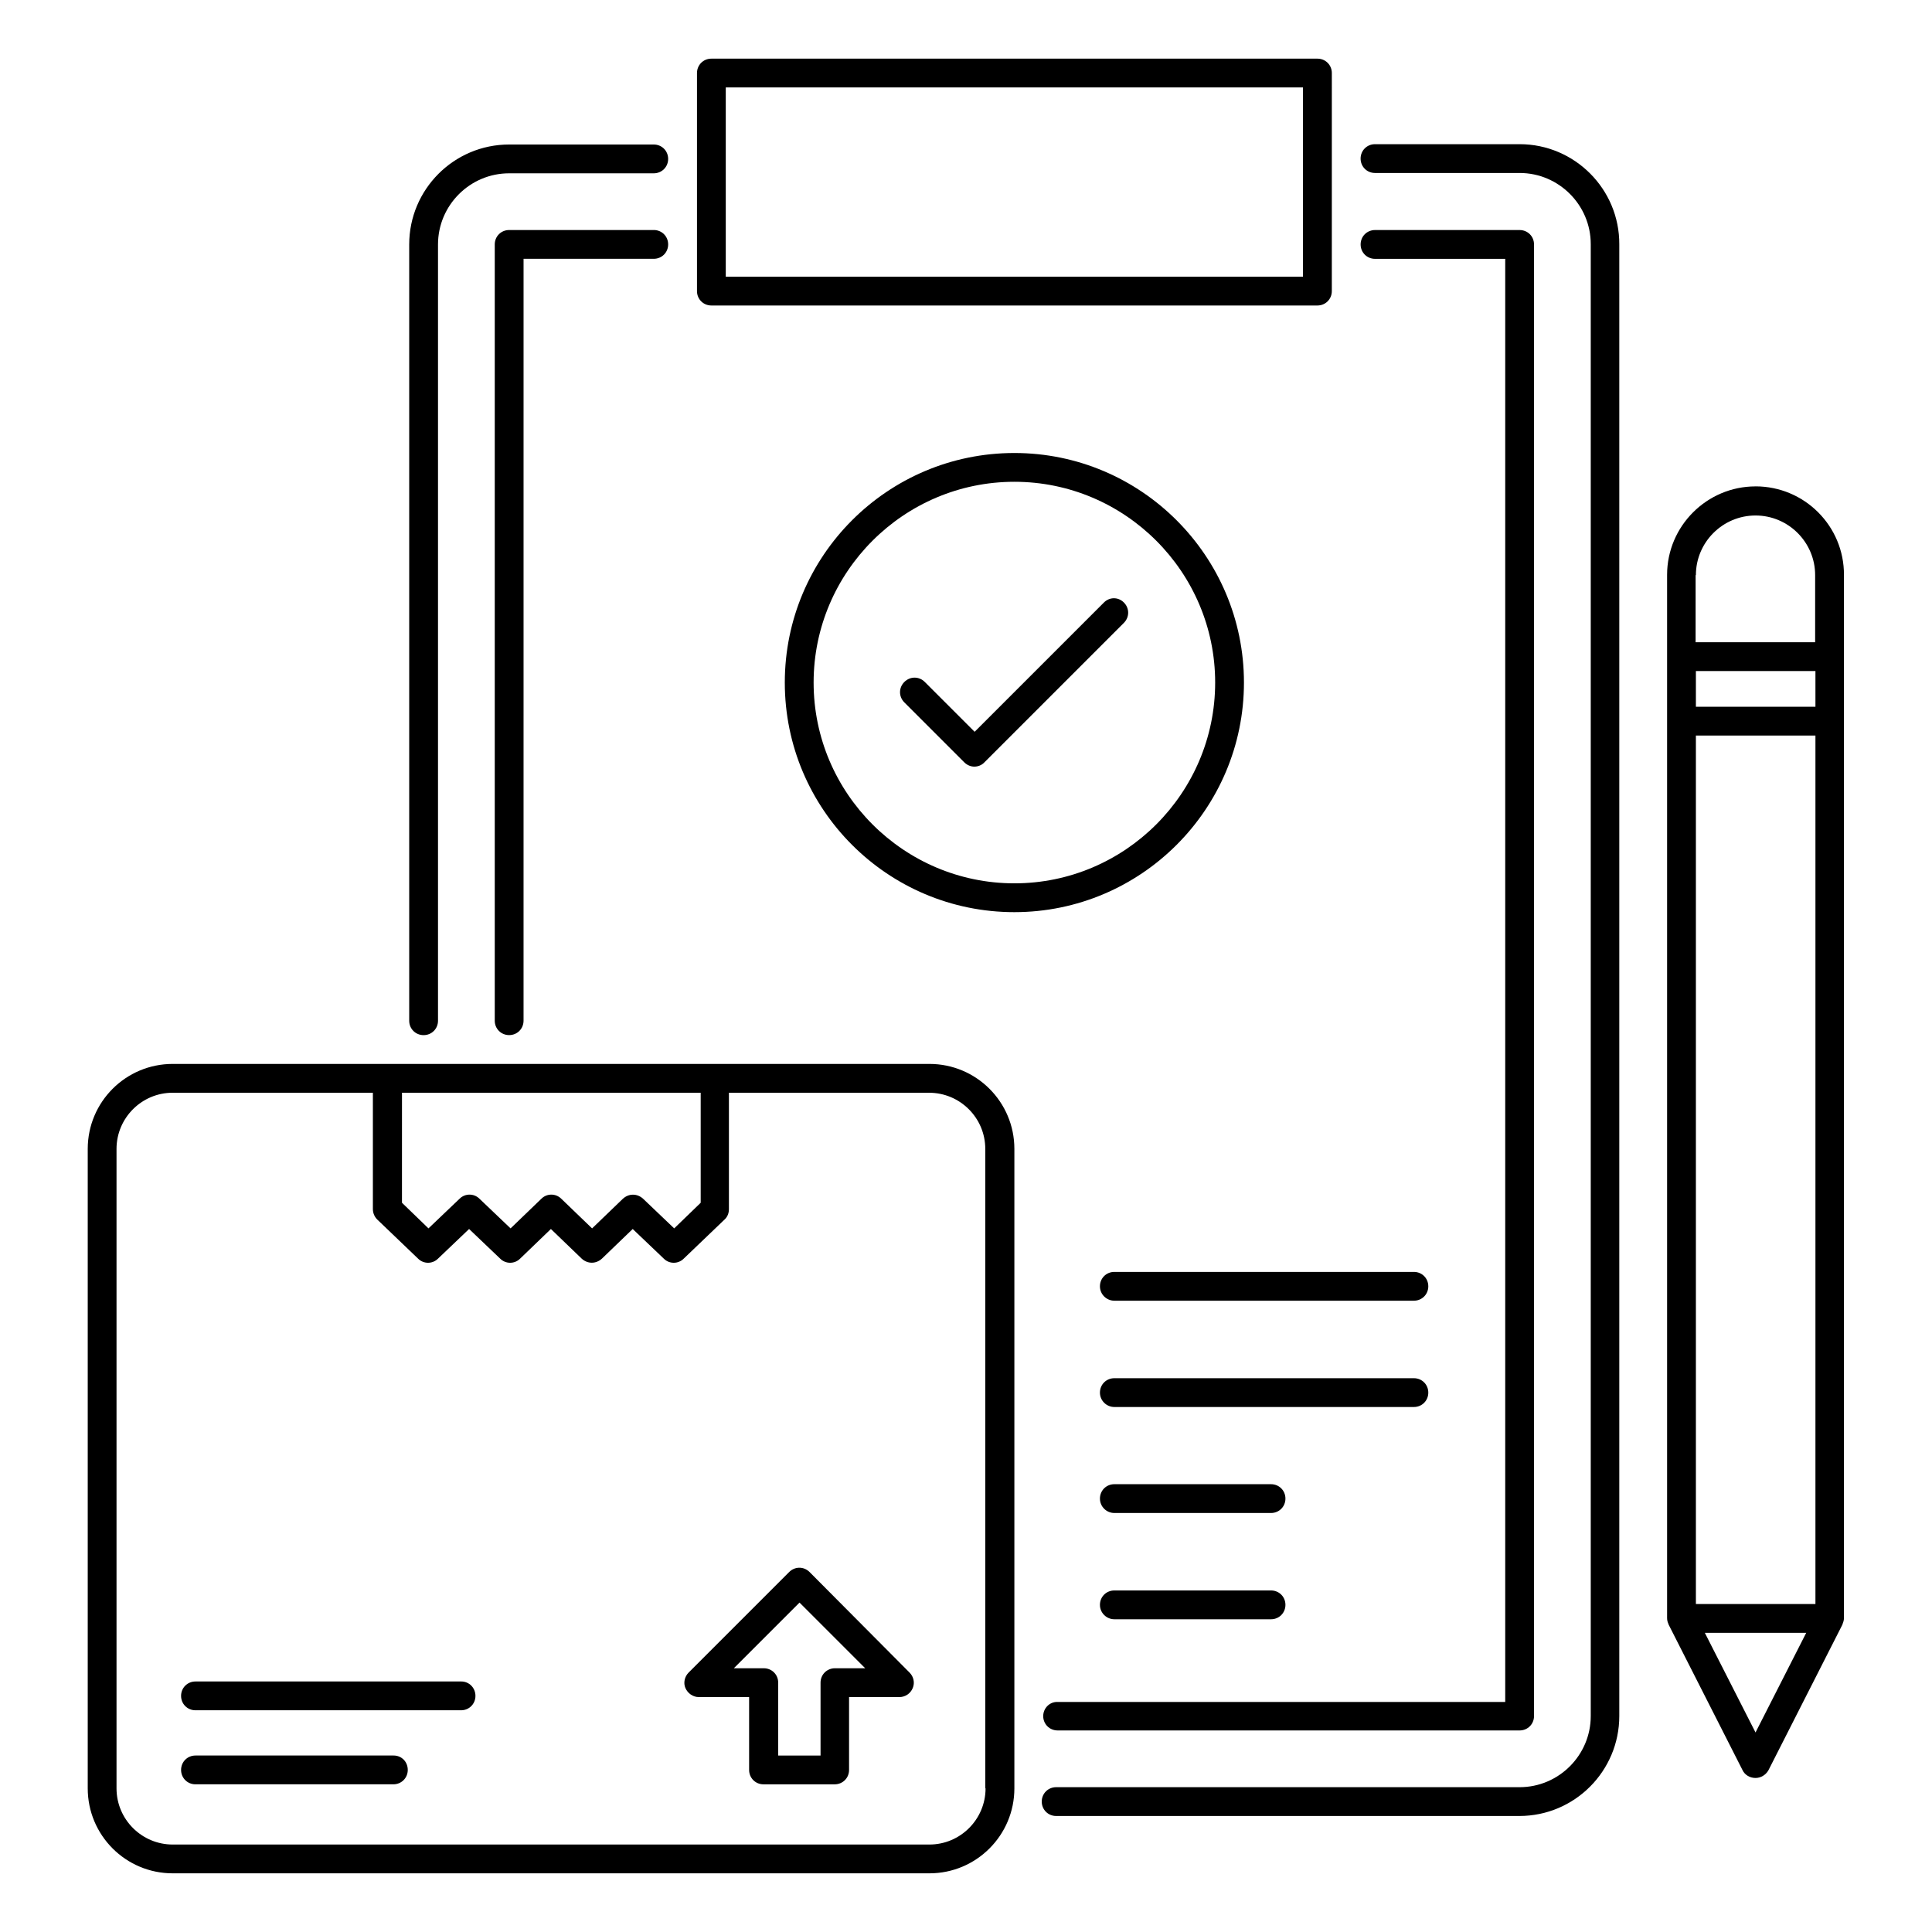
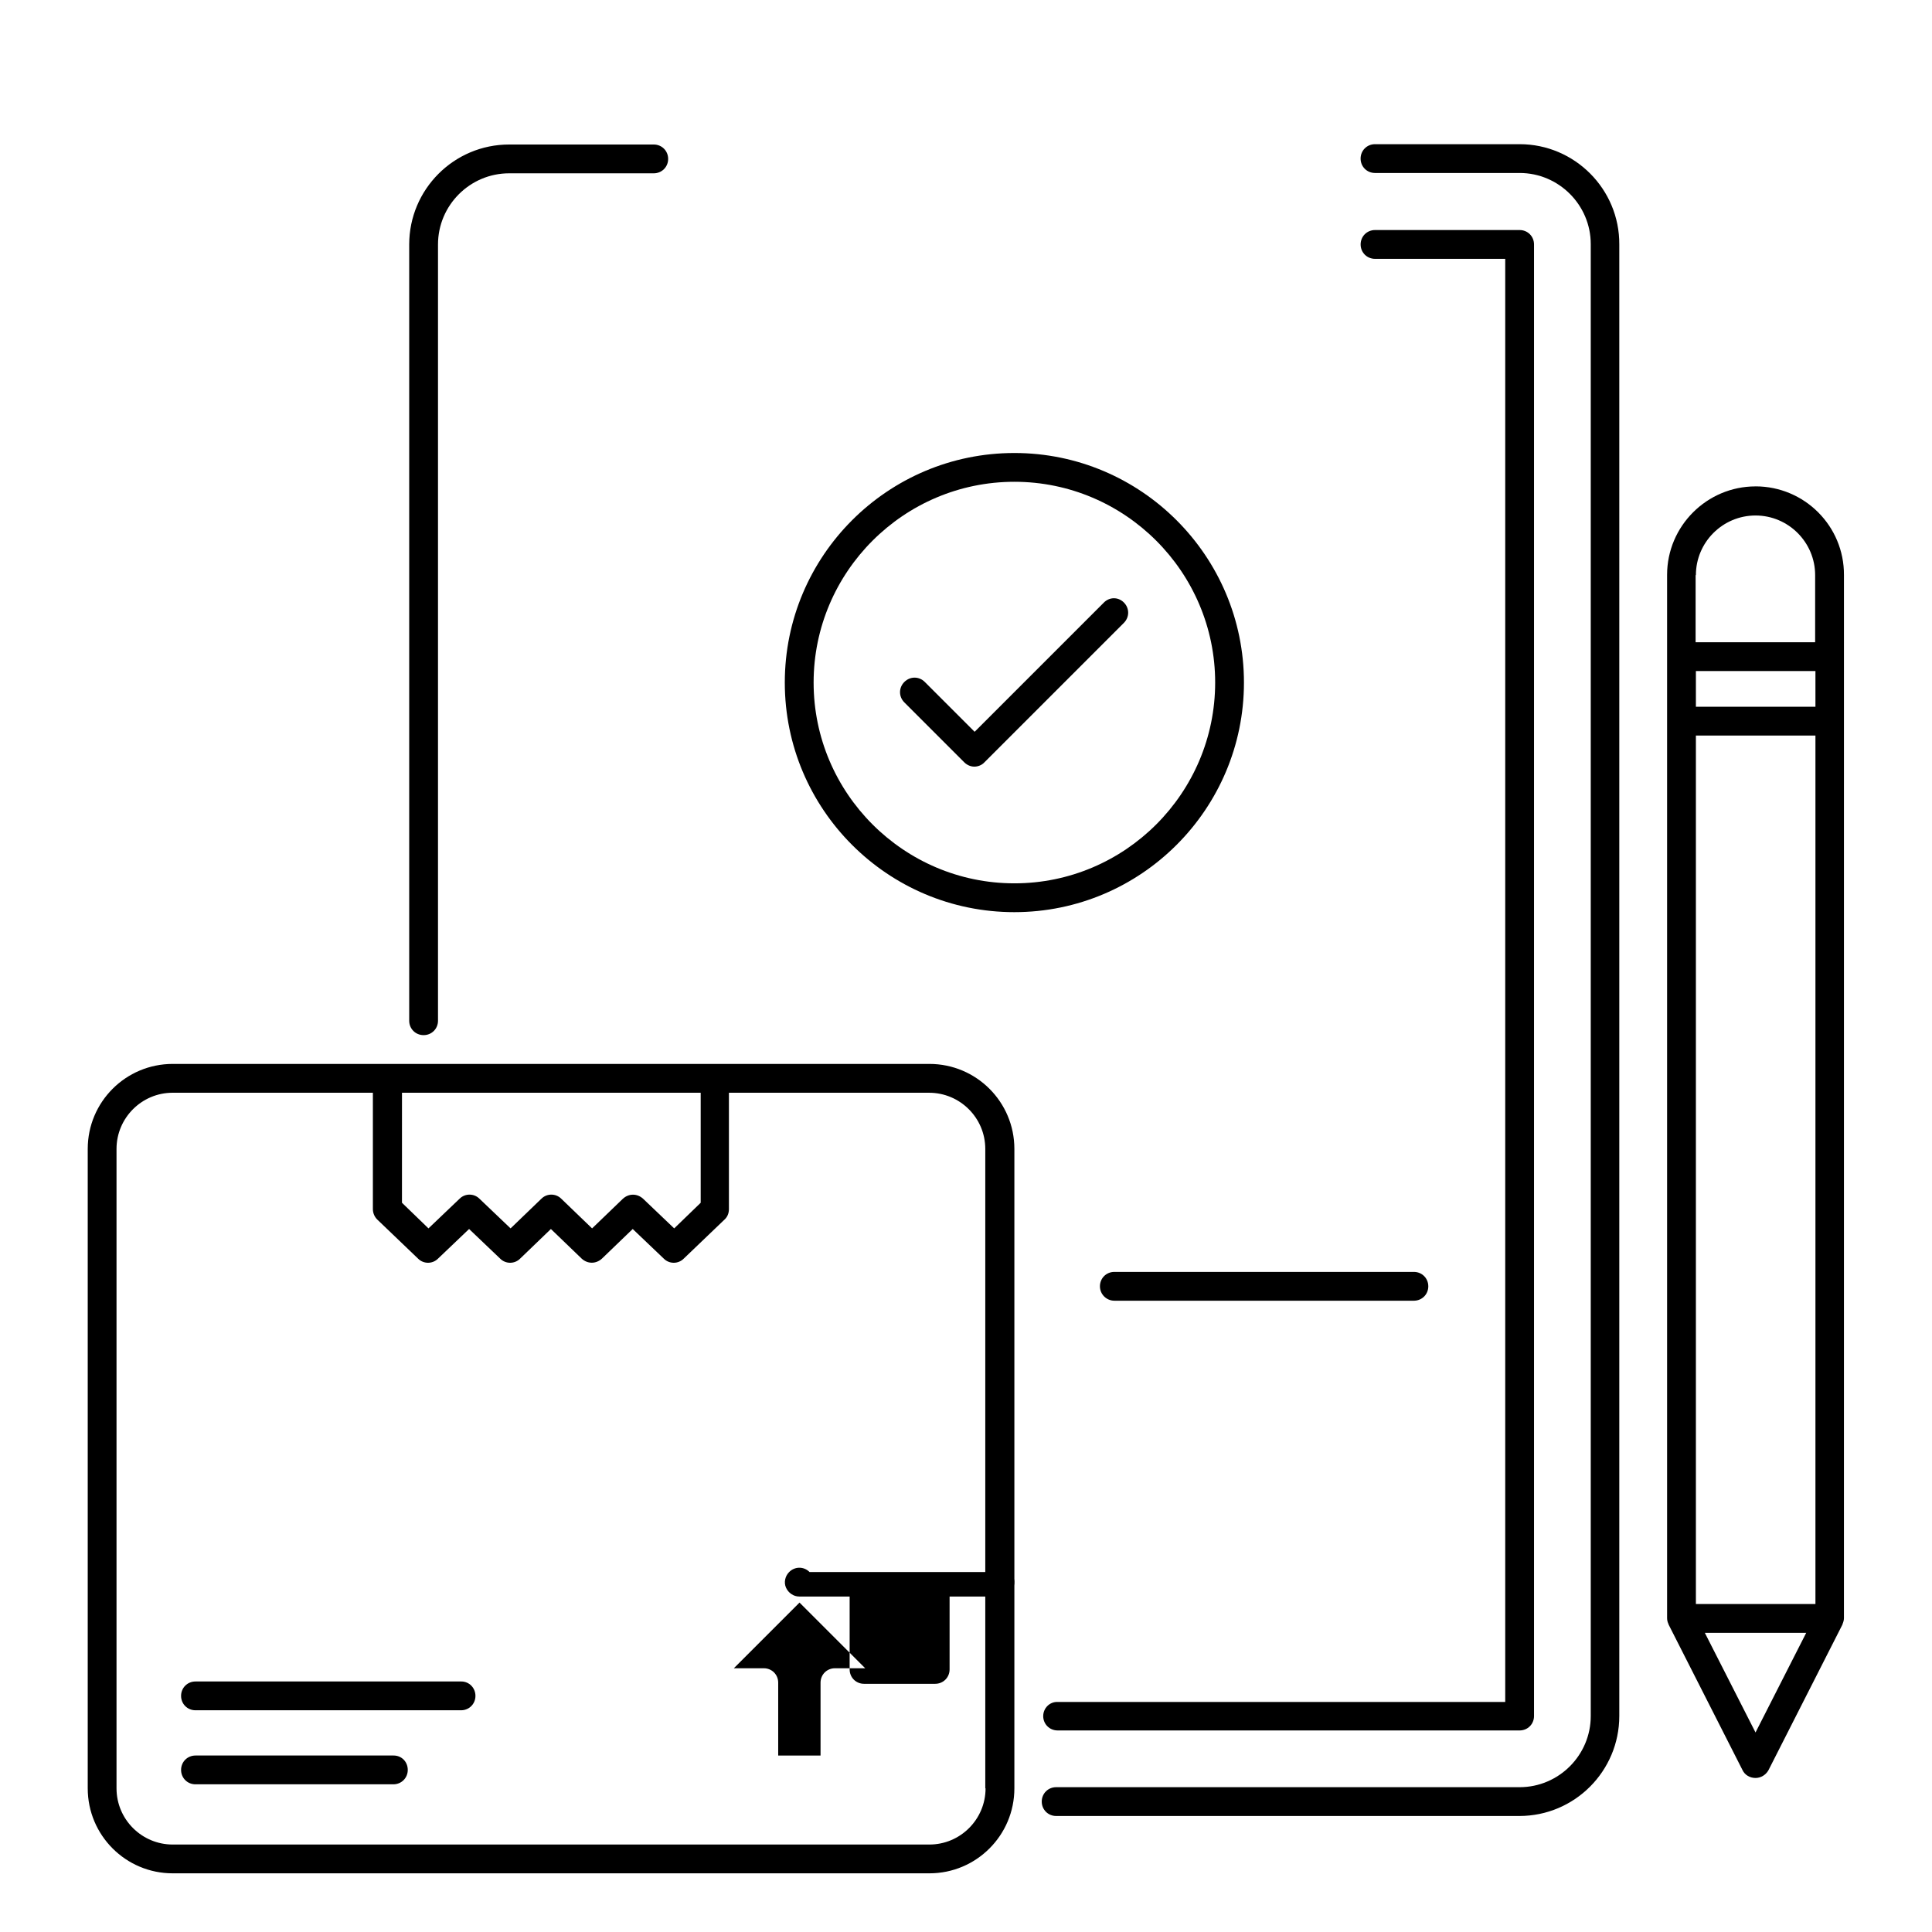
<svg xmlns="http://www.w3.org/2000/svg" fill="#000000" width="800px" height="800px" version="1.1" viewBox="144 144 512 512">
  <g>
-     <path d="m358.55 560.61c-1.527-1.527-3.894-1.527-5.418 0l-26.641 26.641c-1.07 1.07-1.449 2.75-0.84 4.121 0.609 1.375 1.984 2.367 3.512 2.367h13.359v19.312c0 2.137 1.68 3.816 3.816 3.816h18.855c2.137 0 3.816-1.68 3.816-3.816v-19.312h13.359c1.527 0 2.902-0.918 3.512-2.367 0.609-1.449 0.23-3.055-0.84-4.121zm6.719 25.496c-2.137 0-3.816 1.68-3.816 3.816v19.312h-11.223v-19.312c0-2.137-1.68-3.816-3.816-3.816h-7.938l17.406-17.406 17.406 17.406z" />
+     <path d="m358.55 560.61c-1.527-1.527-3.894-1.527-5.418 0c-1.07 1.07-1.449 2.75-0.84 4.121 0.609 1.375 1.984 2.367 3.512 2.367h13.359v19.312c0 2.137 1.68 3.816 3.816 3.816h18.855c2.137 0 3.816-1.68 3.816-3.816v-19.312h13.359c1.527 0 2.902-0.918 3.512-2.367 0.609-1.449 0.23-3.055-0.84-4.121zm6.719 25.496c-2.137 0-3.816 1.68-3.816 3.816v19.312h-11.223v-19.312c0-2.137-1.68-3.816-3.816-3.816h-7.938l17.406-17.406 17.406 17.406z" />
    <path d="m266.26 589.61h-70.457c-2.137 0-3.816 1.68-3.816 3.816 0 2.137 1.68 3.816 3.816 3.816h70.379c2.137 0 3.816-1.68 3.816-3.816 0-2.137-1.68-3.816-3.738-3.816z" />
    <path d="m248.32 609.23h-52.516c-2.137 0-3.816 1.68-3.816 3.816s1.68 3.816 3.816 3.816h52.441c2.137 0 3.816-1.68 3.816-3.816s-1.605-3.816-3.742-3.816z" />
-     <path d="m332.52 224.96h160.61c2.137 0 3.816-1.68 3.816-3.816l0.004-57.785c0-2.137-1.68-3.816-3.816-3.816h-160.61c-2.137 0-3.816 1.68-3.816 3.816v57.785c0 2.141 1.68 3.816 3.816 3.816zm3.816-57.785h152.97v50.152h-152.97z" />
    <path d="m473.66 324.89c0-33.512-27.25-60.84-60.84-60.84-33.586 0-60.84 27.25-60.84 60.84 0 33.586 27.25 60.84 60.84 60.84 33.59-0.004 60.84-27.332 60.84-60.84zm-60.836 53.203c-29.312 0-53.207-23.895-53.207-53.207s23.895-53.207 53.207-53.207 53.207 23.895 53.207 53.207c-0.004 29.316-23.895 53.207-53.207 53.207z" />
    <path d="m439.31 488.7h79.387c2.137 0 3.816-1.68 3.816-3.816 0-2.137-1.68-3.816-3.816-3.816h-79.387c-2.137 0-3.816 1.68-3.816 3.816 0 2.137 1.754 3.816 3.816 3.816z" />
-     <path d="m439.31 516.87h79.387c2.137 0 3.816-1.68 3.816-3.816s-1.68-3.816-3.816-3.816h-79.387c-2.137 0-3.816 1.68-3.816 3.816s1.754 3.816 3.816 3.816z" />
-     <path d="m439.31 544.96h41.527c2.137 0 3.816-1.68 3.816-3.816s-1.68-3.816-3.816-3.816h-41.527c-2.137 0-3.816 1.68-3.816 3.816s1.754 3.816 3.816 3.816z" />
-     <path d="m439.31 573.12h41.527c2.137 0 3.816-1.68 3.816-3.816 0-2.137-1.68-3.816-3.816-3.816h-41.527c-2.137 0-3.816 1.68-3.816 3.816 0 2.137 1.754 3.816 3.816 3.816z" />
    <path d="m436.56 303.66-34.273 34.273-13.207-13.207c-1.527-1.527-3.894-1.527-5.418 0-1.527 1.527-1.527 3.894 0 5.418l15.879 15.879c0.762 0.762 1.754 1.145 2.672 1.145 0.918 0 1.984-0.383 2.672-1.145l36.945-36.945c1.527-1.527 1.527-3.894 0-5.418-1.527-1.527-3.82-1.449-5.269 0z" />
    <path d="m609.23 272.9c-12.902 0-23.434 10.535-23.434 23.434v276.48c0 0.609 0.152 1.145 0.383 1.602v0.078l19.617 38.625c0.609 1.297 1.984 2.062 3.434 2.062s2.75-0.84 3.434-2.062l19.617-38.625v-0.078c0.23-0.535 0.383-1.07 0.383-1.602l0.004-276.41c0.074-12.98-10.457-23.512-23.438-23.512zm15.879 58.395h-31.68v-9.465h31.68zm-31.68 7.633h31.68v230.15h-31.68zm0-42.516c0-8.703 7.098-15.801 15.801-15.801s15.801 7.098 15.801 15.801v17.785h-31.68l0.004-17.785zm15.801 306.71-13.434-26.41h26.871z" />
    <path d="m390.3 425.95h-200.53c-12.441 0-22.52 10.078-22.52 22.52v169.46c0 12.441 10.078 22.52 22.52 22.52h200.53c12.441 0 22.52-10.078 22.52-22.52v-169.46c0-12.445-10.078-22.52-22.52-22.52zm-60.609 7.633v29.16l-7.023 6.793-8.246-7.863c-0.762-0.688-1.68-1.07-2.672-1.07-0.992 0-1.91 0.383-2.672 1.07l-8.168 7.863-8.168-7.863c-1.449-1.449-3.816-1.449-5.266 0l-8.168 7.863-8.246-7.863c-1.449-1.449-3.816-1.449-5.266 0l-8.246 7.863-7.023-6.793 0.004-29.16zm75.492 184.35c0 8.168-6.641 14.887-14.887 14.887h-200.53c-8.168 0-14.887-6.641-14.887-14.887v-169.46c0-8.168 6.641-14.887 14.887-14.887h53.051v30.84c0 1.07 0.457 2.062 1.145 2.75l10.84 10.383c1.449 1.449 3.816 1.449 5.266 0l8.246-7.863 8.246 7.863c1.449 1.449 3.816 1.449 5.266 0l8.168-7.863 8.168 7.863c0.762 0.688 1.68 1.07 2.672 1.07 0.992 0 1.91-0.383 2.672-1.07l8.168-7.863 8.246 7.863c1.449 1.449 3.816 1.449 5.266 0l10.84-10.383c0.762-0.688 1.145-1.68 1.145-2.75v-30.836h53.051c8.168 0 14.887 6.641 14.887 14.887v169.46z" />
    <path d="m420.46 598.77c0 2.137 1.68 3.816 3.816 3.816h122.44c2.137 0 3.816-1.68 3.816-3.816v-389.99c0-2.137-1.68-3.816-3.816-3.816h-38.32c-2.137 0-3.816 1.68-3.816 3.816s1.68 3.816 3.816 3.816h34.504v382.44h-118.62c-2.137-0.078-3.816 1.68-3.816 3.738z" />
-     <path d="m317.25 204.96h-38.32c-2.137 0-3.816 1.68-3.816 3.816v205.72c0 2.137 1.68 3.816 3.816 3.816 2.137 0 3.816-1.68 3.816-3.816l0.004-201.91h34.504c2.137 0 3.816-1.68 3.816-3.816-0.004-2.141-1.68-3.816-3.82-3.816z" />
    <path d="m256.26 418.32c2.137 0 3.816-1.68 3.816-3.816v-205.72c0-10.383 8.473-18.855 18.855-18.855h38.32c2.137 0 3.816-1.68 3.816-3.816s-1.68-3.816-3.816-3.816h-38.32c-14.656 0-26.488 11.91-26.488 26.488v205.72c0 2.137 1.676 3.816 3.816 3.816z" />
    <path d="m546.71 182.21h-38.32c-2.137 0-3.816 1.68-3.816 3.816s1.68 3.816 3.816 3.816h38.32c10.383 0 18.855 8.473 18.855 18.855v390.07c0 10.383-8.473 18.855-18.855 18.855h-122.82c-2.137 0-3.816 1.68-3.816 3.816 0 2.137 1.68 3.816 3.816 3.816h122.75c14.656 0 26.488-11.91 26.488-26.488v-389.99c0.078-14.656-11.832-26.566-26.41-26.566z" />
  </g>
</svg>